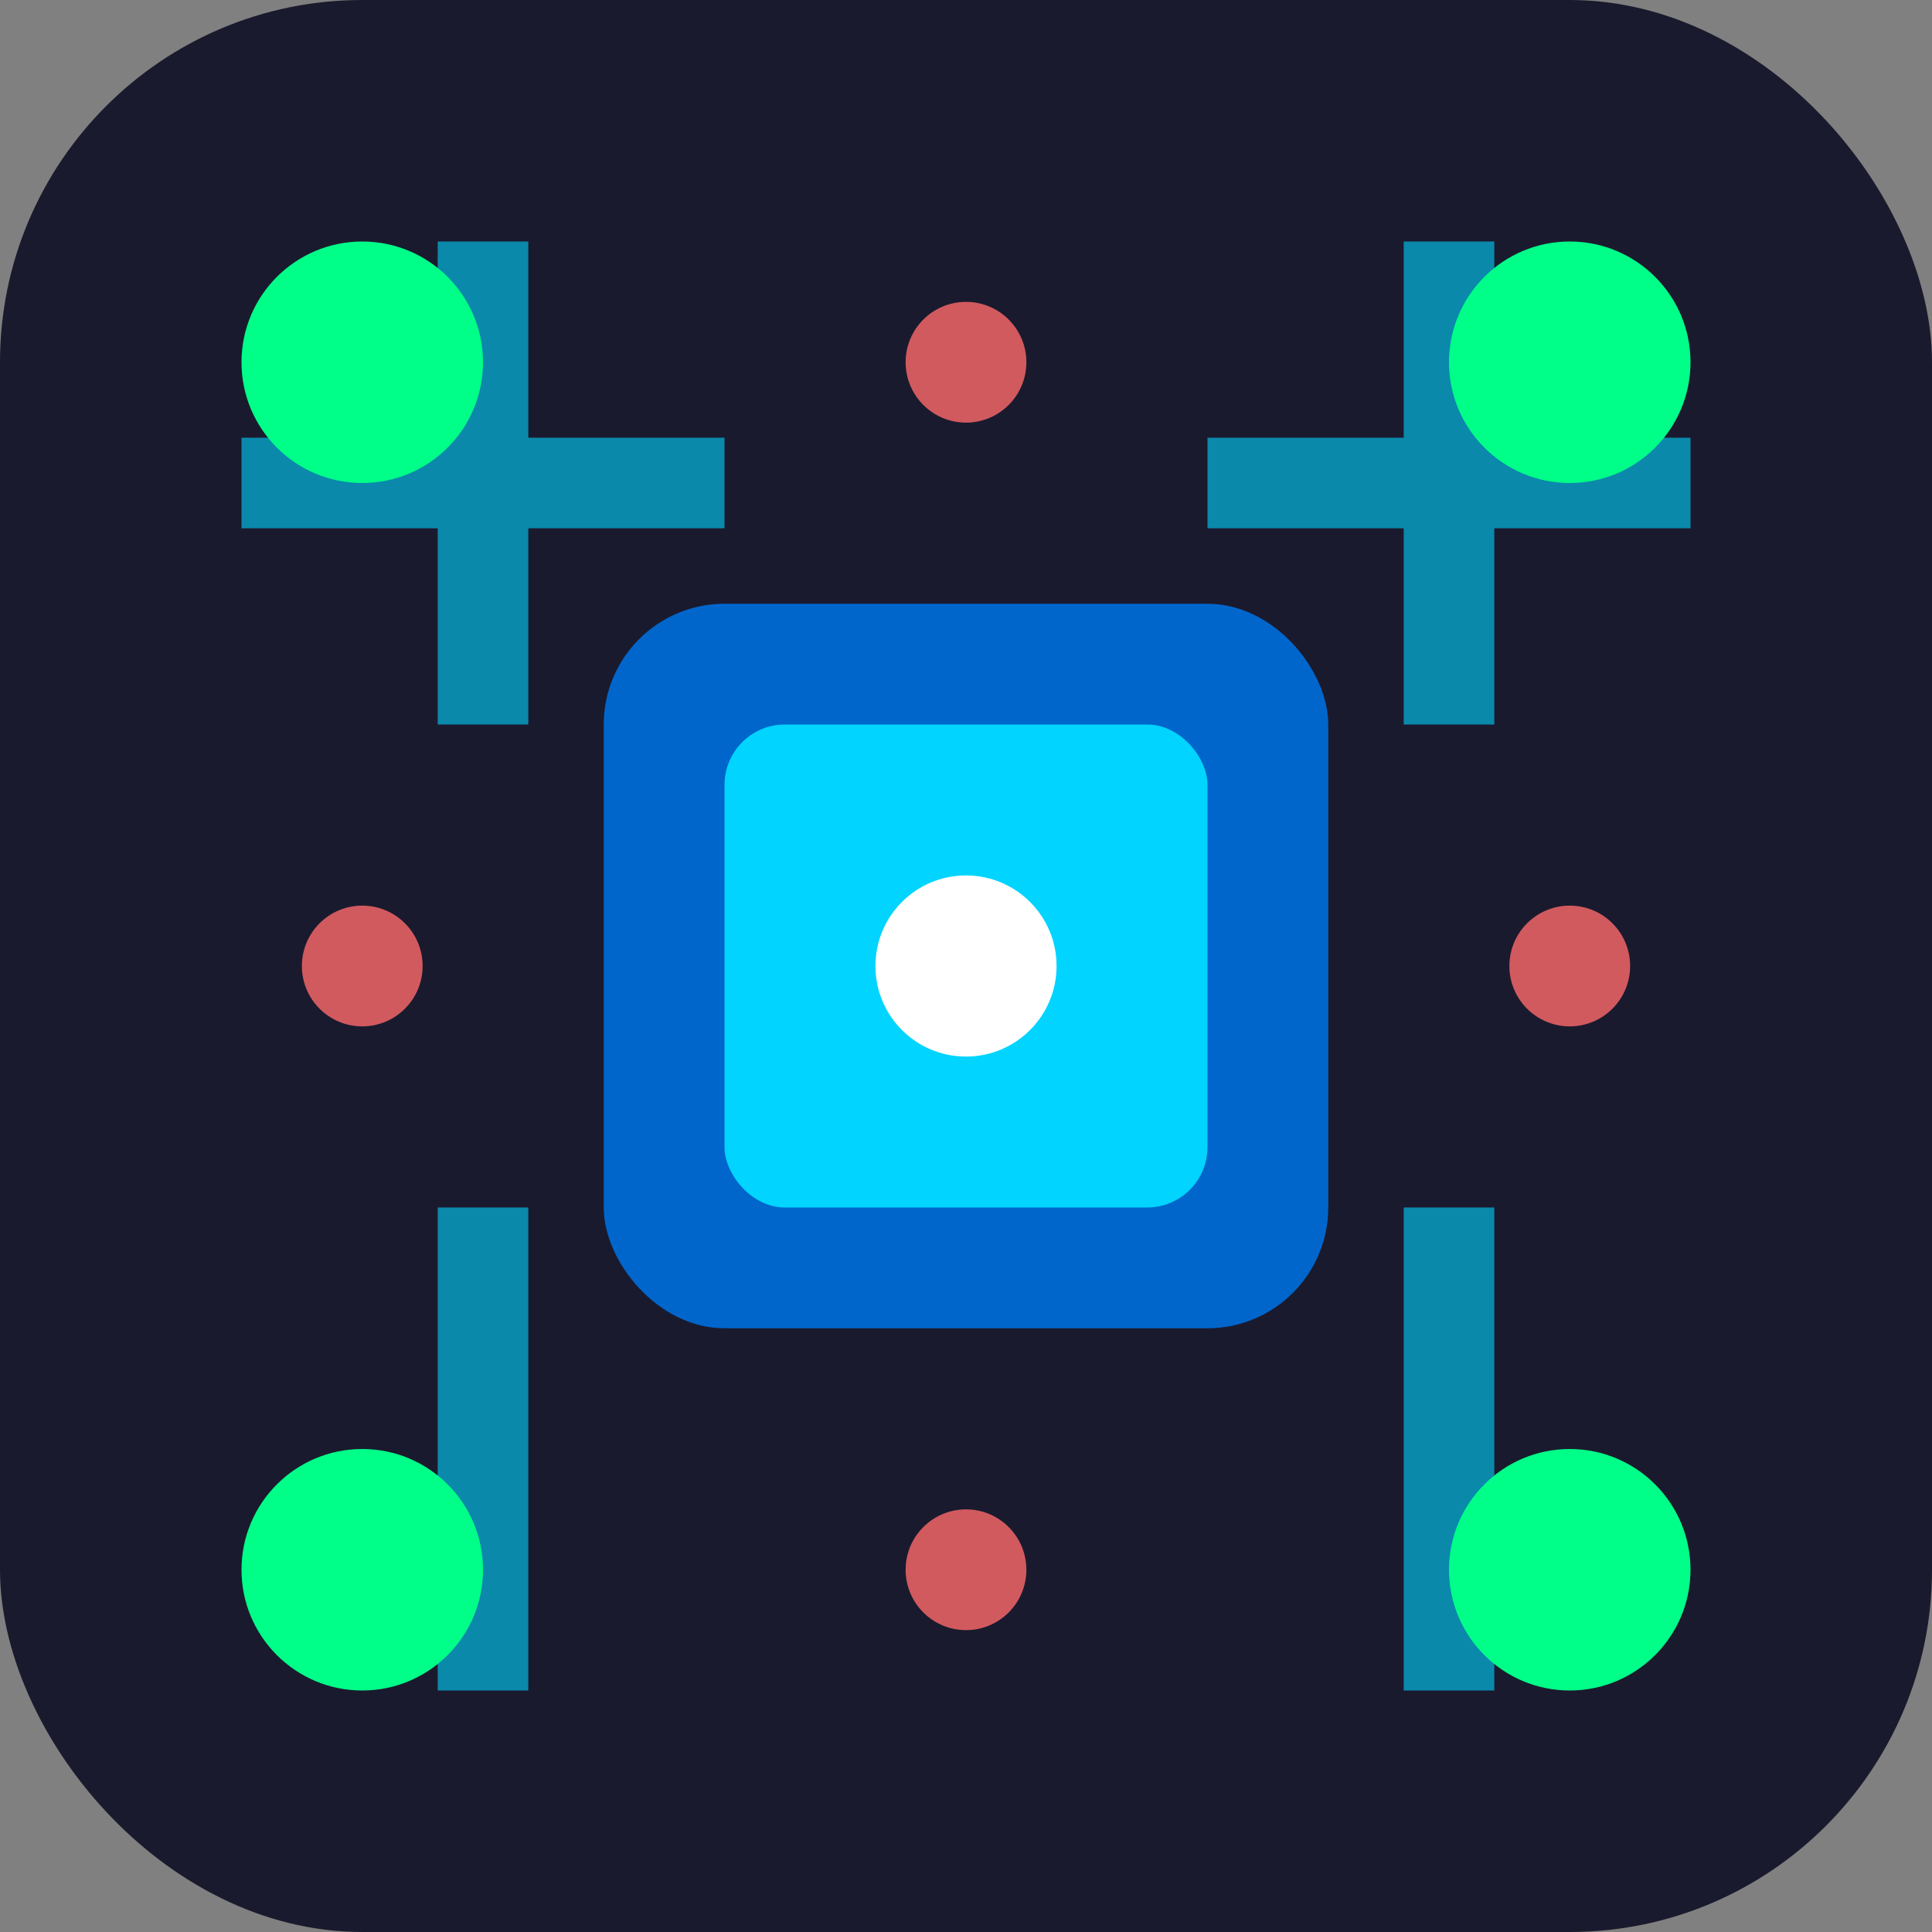
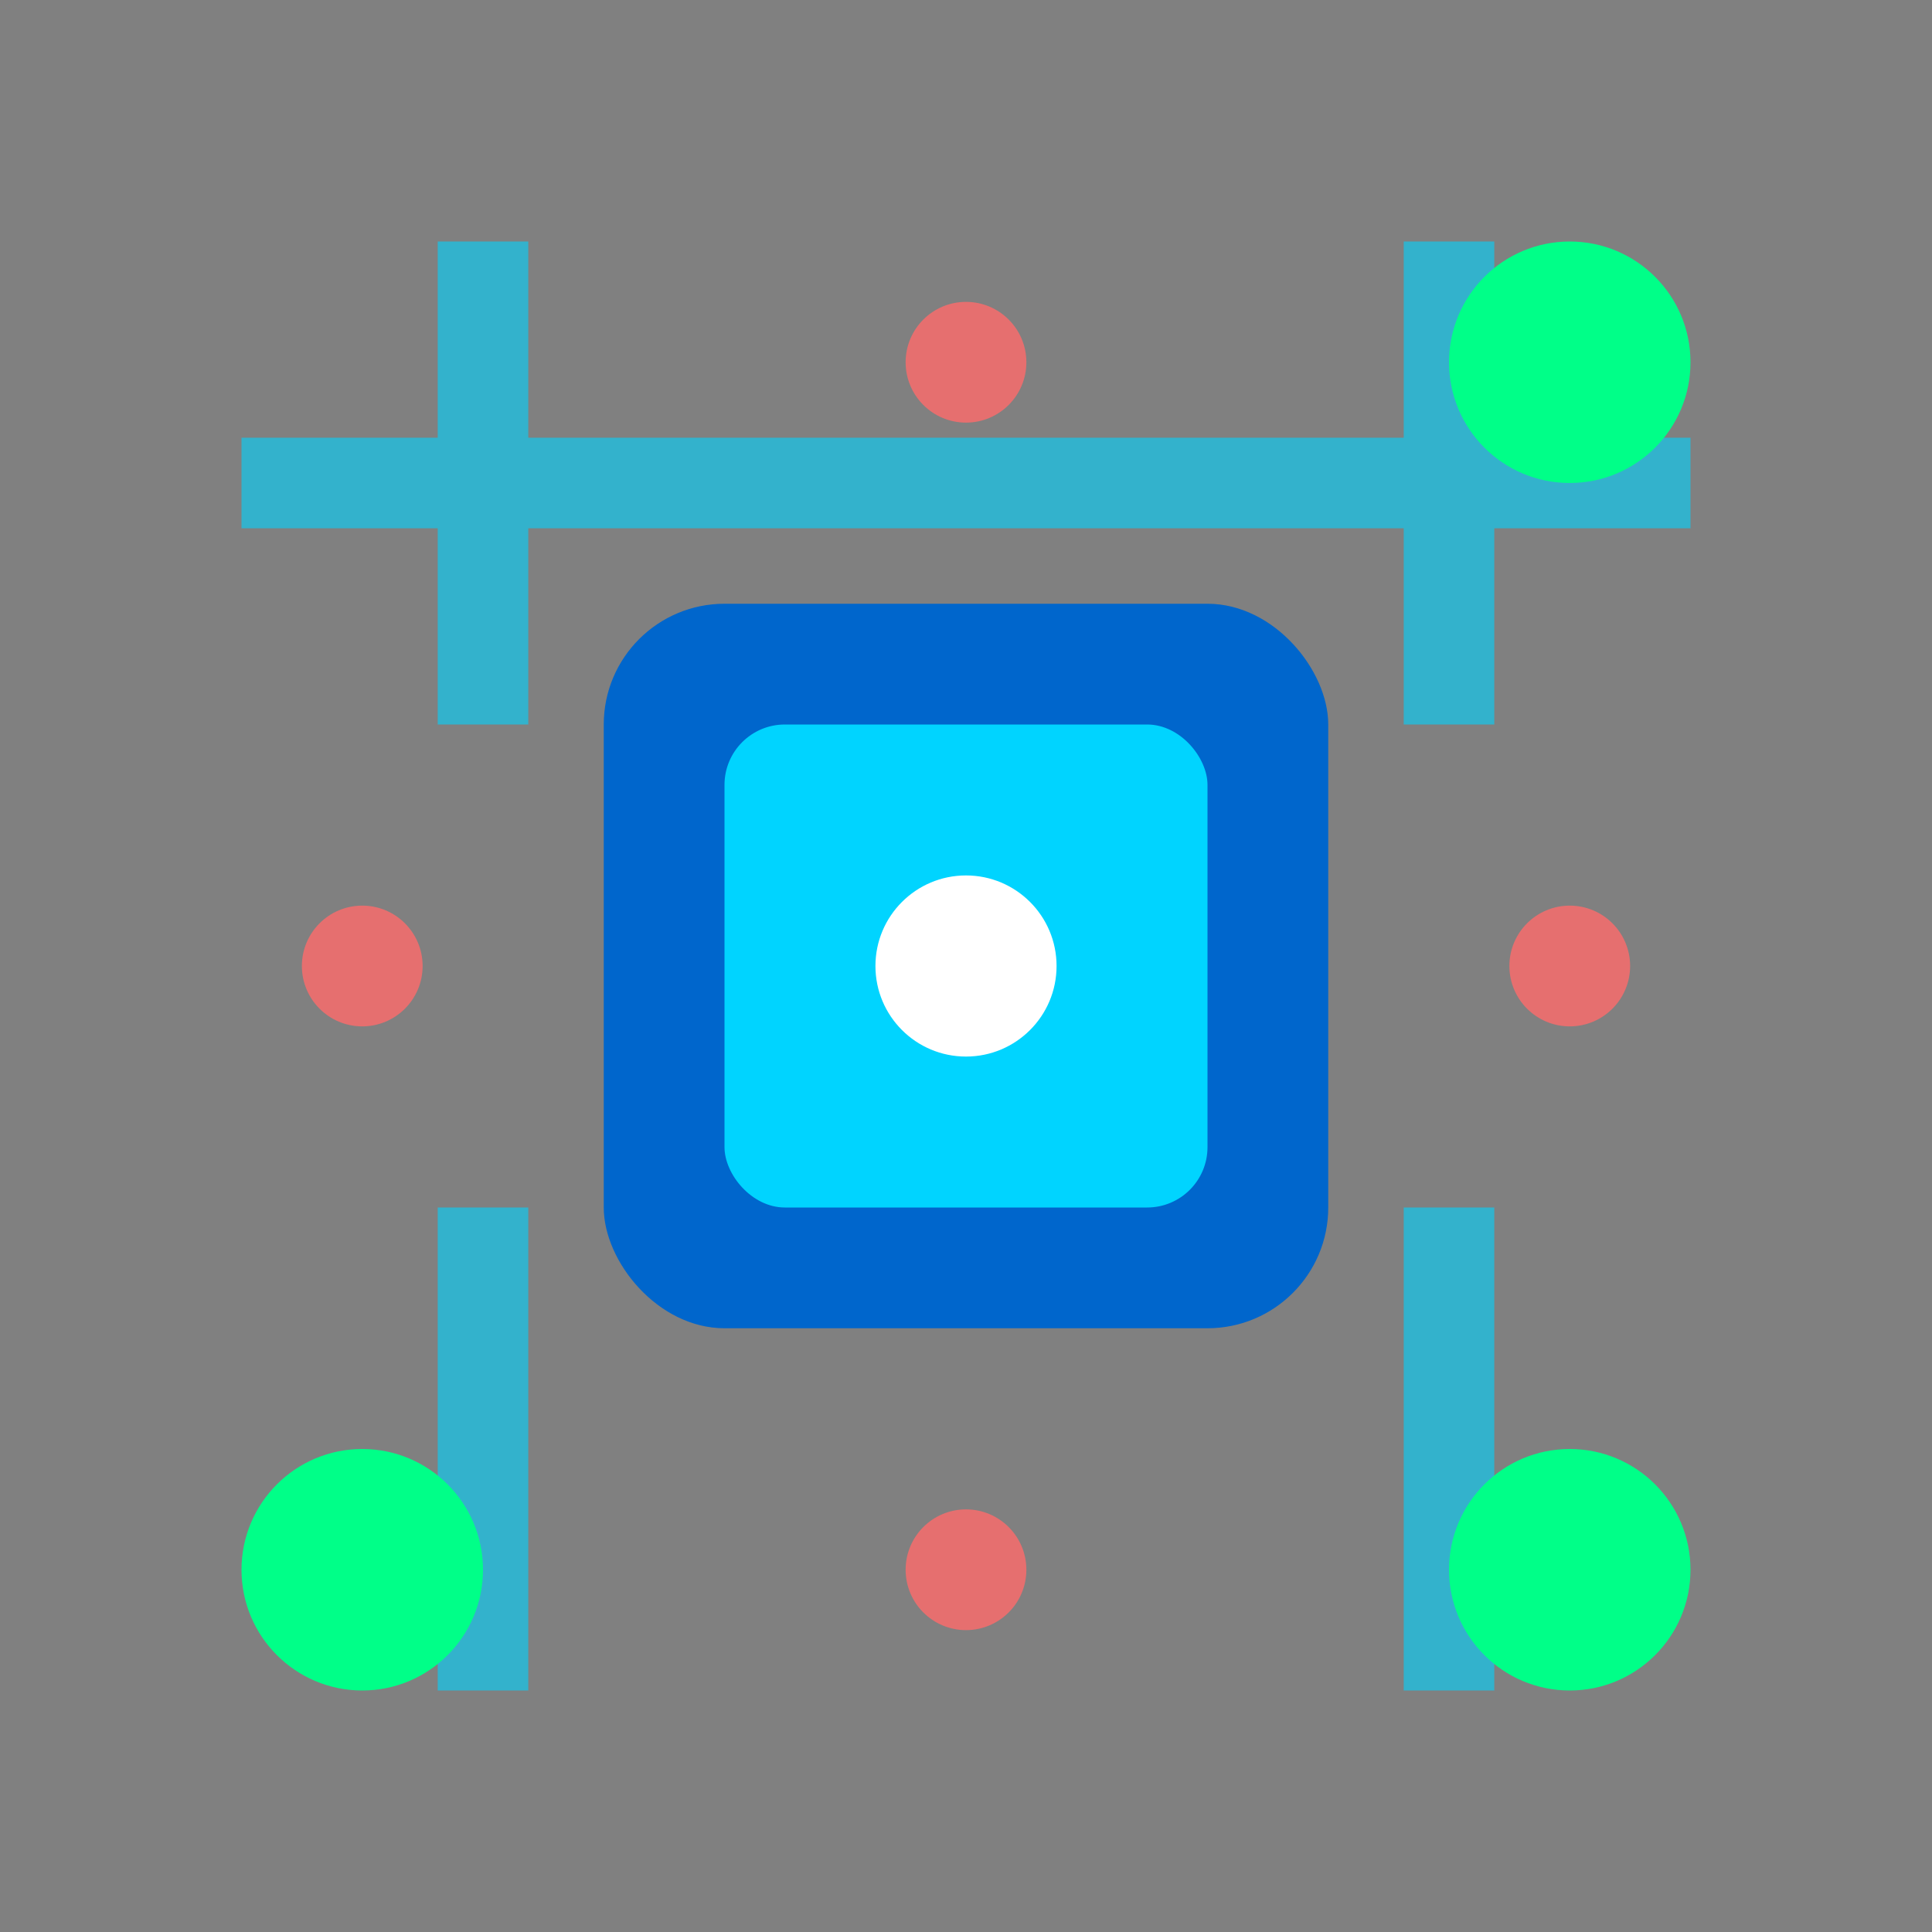
<svg xmlns="http://www.w3.org/2000/svg" width="32" height="32" viewBox="0 0 32 32" fill="none">
  <rect x="0" y="0" width="32" height="32" fill="#808080" stroke="none" />
-   <rect width="32" height="32" fill="#1a1a2e" rx="6" />
-   <path d="M4 8H12M20 8H28M8 4V12M8 20V28M24 4V12M24 20V28" stroke="#00d4ff" stroke-width="1.5" opacity="0.6" />
+   <path d="M4 8H12H28M8 4V12M8 20V28M24 4V12M24 20V28" stroke="#00d4ff" stroke-width="1.5" opacity="0.6" />
  <rect x="10" y="10" width="12" height="12" fill="#0066cc" rx="2" />
  <rect x="12" y="12" width="8" height="8" fill="#00d4ff" rx="1" />
-   <circle cx="6" cy="6" r="2" fill="#00ff88" />
  <circle cx="26" cy="6" r="2" fill="#00ff88" />
  <circle cx="6" cy="26" r="2" fill="#00ff88" />
  <circle cx="26" cy="26" r="2" fill="#00ff88" />
  <circle cx="16" cy="16" r="1.5" fill="#ffffff" />
  <circle cx="16" cy="6" r="1" fill="#ff6b6b" opacity="0.8" />
  <circle cx="16" cy="26" r="1" fill="#ff6b6b" opacity="0.8" />
  <circle cx="6" cy="16" r="1" fill="#ff6b6b" opacity="0.8" />
  <circle cx="26" cy="16" r="1" fill="#ff6b6b" opacity="0.8" />
</svg>